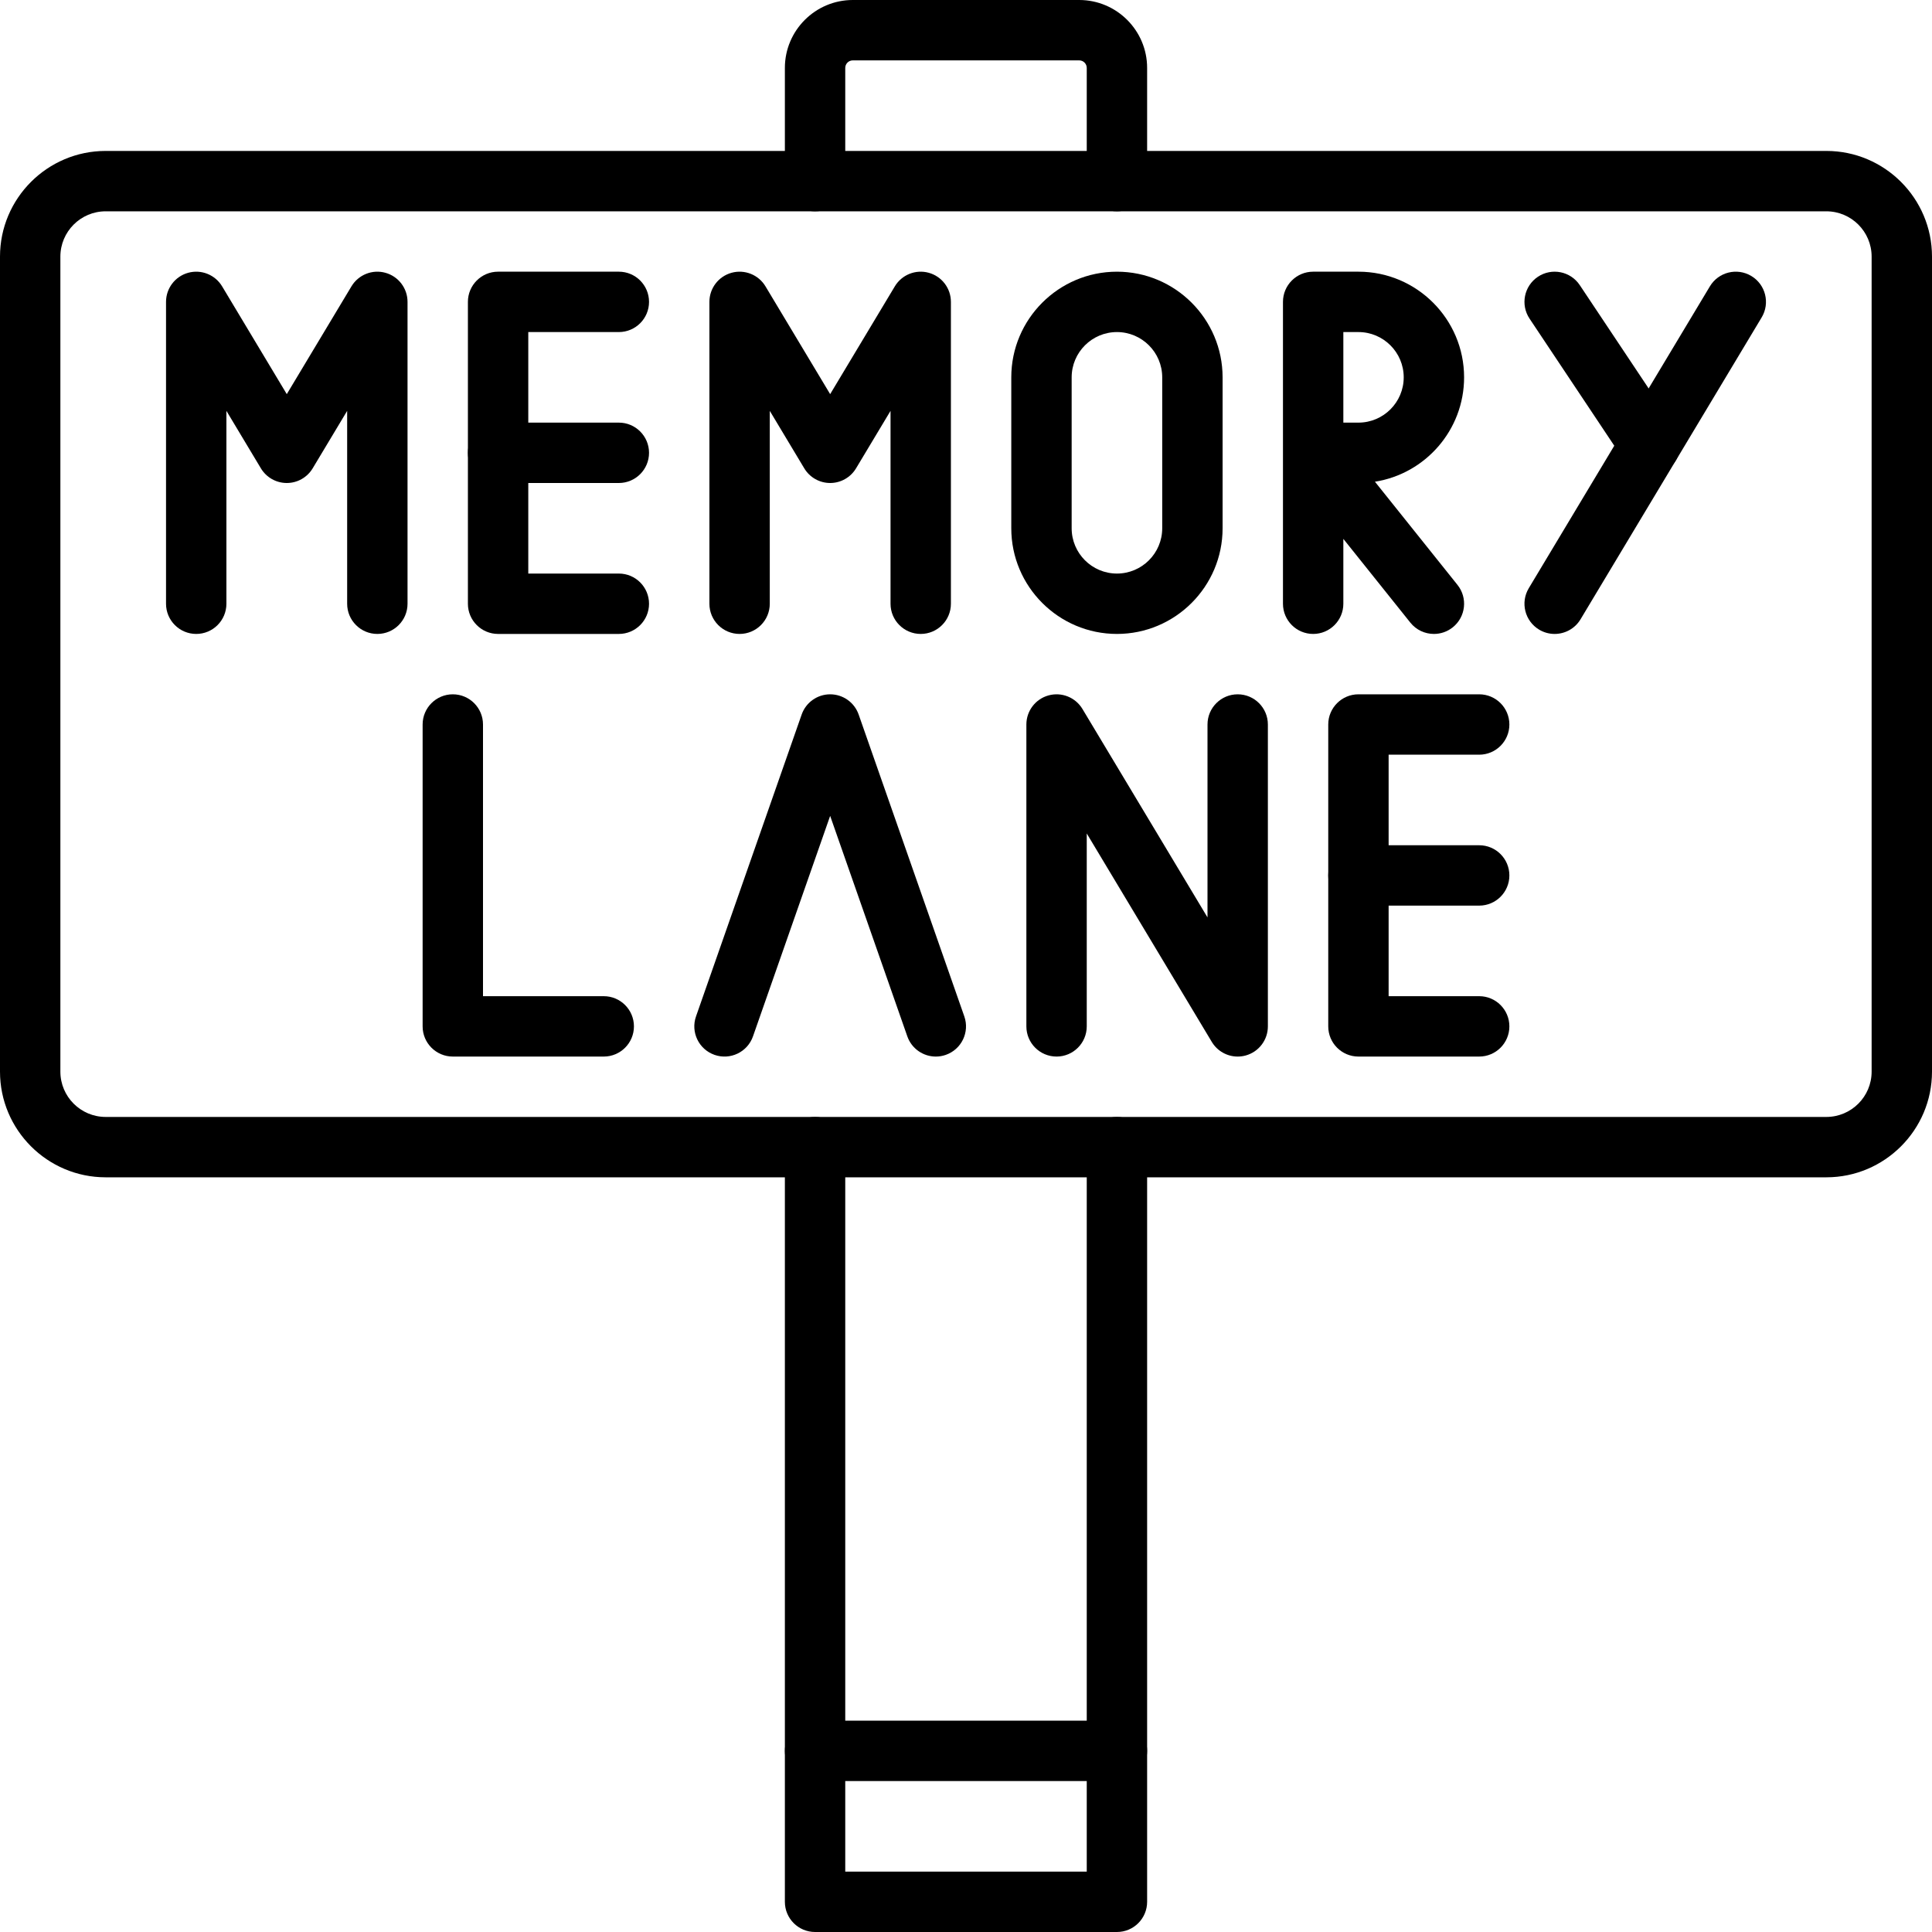
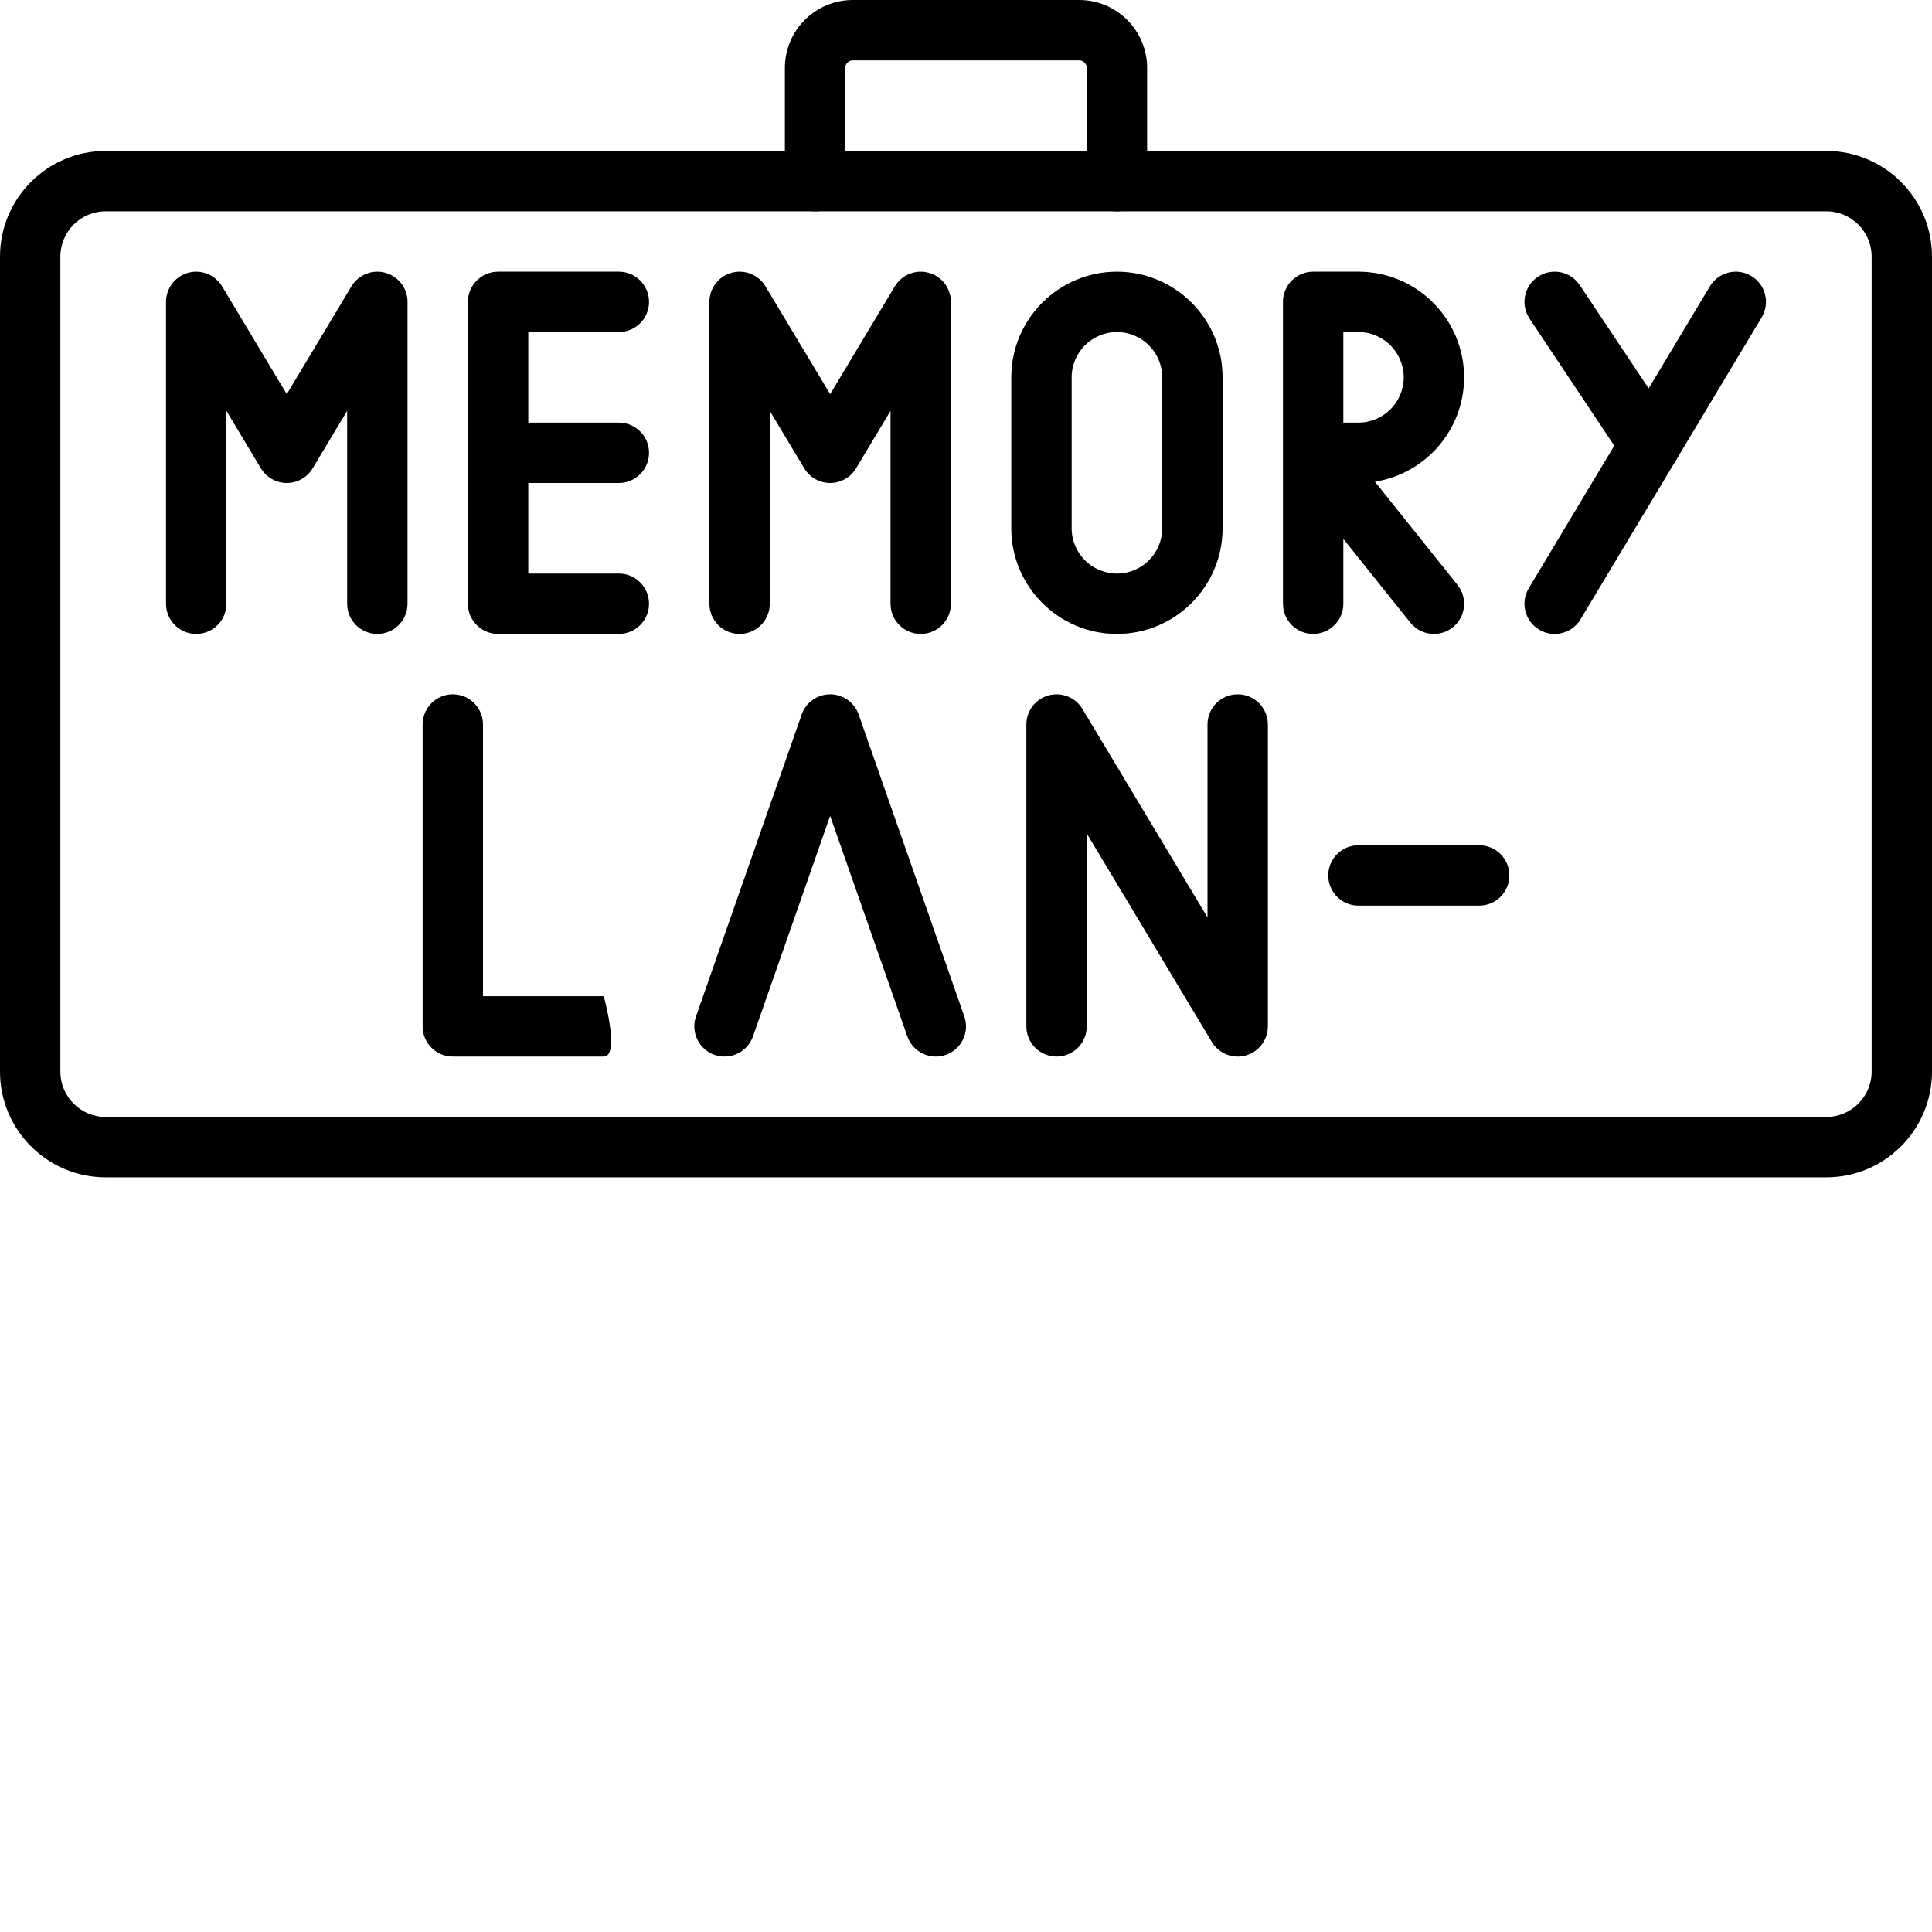
<svg xmlns="http://www.w3.org/2000/svg" height="550" preserveAspectRatio="xMidYMid meet" version="1.0" viewBox="19.0 19.0 512.0 512.0" width="550" zoomAndPan="magnify">
  <g>
    <g>
      <g>
        <g>
          <g>
            <g id="change1_10">
-               <path d="M179,299h-40c-4.418,0-8-3.582-8-8v-80c0-4.418,3.582-8,8-8s8,3.582,8,8v72h32c4.418,0,8,3.582,8,8 S183.418,299,179,299z" />
+               <path d="M179,299h-40c-4.418,0-8-3.582-8-8v-80c0-4.418,3.582-8,8-8s8,3.582,8,8v72h32S183.418,299,179,299z" />
            </g>
          </g>
          <g>
            <g id="change1_12">
              <path d="M267,299.002c-3.305,0-6.397-2.063-7.551-5.359L239,235.217l-20.449,58.426c-1.459,4.171-6.021,6.37-10.193,4.908 c-4.17-1.46-6.368-6.023-4.908-10.193l28-80c1.123-3.209,4.151-5.357,7.551-5.357s6.428,2.148,7.551,5.357l28,80 c1.46,4.17-0.738,8.733-4.908,10.193C268.769,298.856,267.876,299.002,267,299.002z" />
            </g>
          </g>
          <g>
            <g id="change1_15">
              <path d="M347,299.001c-2.759,0-5.388-1.432-6.86-3.885L307,239.882V291c0,4.418-3.582,8-8,8s-8-3.582-8-8v-80 c0-3.596,2.399-6.75,5.864-7.709c3.468-0.958,7.145,0.51,8.996,3.593L339,262.118V211c0-4.418,3.582-8,8-8s8,3.582,8,8v80 c0,3.596-2.399,6.75-5.864,7.71C348.427,298.906,347.709,299.001,347,299.001z" />
            </g>
          </g>
          <g>
            <g id="change1_13">
-               <path d="M411,299h-32c-4.418,0-8-3.582-8-8v-80c0-4.418,3.582-8,8-8h32c4.418,0,8,3.582,8,8s-3.582,8-8,8h-24v64h24 c4.418,0,8,3.582,8,8S415.418,299,411,299z" />
-             </g>
+               </g>
          </g>
          <g>
            <g id="change1_7">
              <path d="M411,259h-32c-4.418,0-8-3.582-8-8s3.582-8,8-8h32c4.418,0,8,3.582,8,8S415.418,259,411,259z" />
            </g>
          </g>
        </g>
        <g>
          <g>
            <g id="change1_1">
              <path d="M119,187c-4.418,0-8-3.582-8-8v-51.118l-9.14,15.234C100.414,145.525,97.81,147,95,147s-5.414-1.475-6.86-3.884 L79,127.882V179c0,4.418-3.582,8-8,8s-8-3.582-8-8V99c0-3.596,2.399-6.75,5.865-7.709c3.463-0.958,7.145,0.51,8.995,3.593 L95,123.451l17.14-28.567c1.851-3.083,5.533-4.554,8.995-3.593C124.601,92.25,127,95.404,127,99v80 C127,183.418,123.418,187,119,187z" />
            </g>
          </g>
          <g>
            <g id="change1_16">
              <path d="M263,187c-4.418,0-8-3.582-8-8v-51.118l-9.14,15.234c-1.446,2.409-4.05,3.884-6.86,3.884s-5.414-1.475-6.86-3.884 L223,127.882V179c0,4.418-3.582,8-8,8s-8-3.582-8-8V99c0-3.596,2.399-6.75,5.865-7.709c3.463-0.958,7.145,0.51,8.995,3.593 L239,123.451l17.14-28.567c1.85-3.083,5.533-4.554,8.995-3.593C268.601,92.25,271,95.404,271,99v80 C271,183.418,267.418,187,263,187z" />
            </g>
          </g>
          <g>
            <g id="change1_14">
              <path d="M183,187h-32c-4.418,0-8-3.582-8-8V99c0-4.418,3.582-8,8-8h32c4.418,0,8,3.582,8,8s-3.582,8-8,8h-24v64h24 c4.418,0,8,3.582,8,8S187.418,187,183,187z" />
            </g>
          </g>
          <g>
            <g id="change1_9">
              <path d="M315,187c-15.439,0-28-12.561-28-28v-40c0-15.439,12.561-28,28-28s28,12.561,28,28v40 C343,174.439,330.439,187,315,187z M315,107c-6.617,0-12,5.383-12,12v40c0,6.617,5.383,12,12,12s12-5.383,12-12v-40 C327,112.383,321.617,107,315,107z" />
            </g>
          </g>
          <g>
            <g id="change1_6">
              <path d="M183,147h-32c-4.418,0-8-3.582-8-8s3.582-8,8-8h32c4.418,0,8,3.582,8,8S187.418,147,183,147z" />
            </g>
          </g>
          <g>
            <g id="change1_2">
              <path d="M399.005,187c-2.347,0-4.672-1.028-6.252-3.003L375,161.806V179c0,4.418-3.582,8-8,8s-8-3.582-8-8v-39.968 c0-0.022,0-0.044,0-0.066V99c0-4.418,3.582-8,8-8h12c15.439,0,28,12.561,28,28c0,13.952-10.258,25.554-23.628,27.659 l21.875,27.343c2.76,3.45,2.2,8.484-1.249,11.245C402.522,186.427,400.758,187,399.005,187z M375,131h4 c6.617,0,12-5.383,12-12s-5.383-12-12-12h-4V131z" />
            </g>
          </g>
          <g>
            <g id="change1_11">
              <path d="M430.992,187.001c-1.4,0-2.819-0.368-4.108-1.141c-3.788-2.273-5.017-7.187-2.744-10.976l48-80 c2.272-3.788,7.185-5.019,10.977-2.744c3.788,2.273,5.017,7.187,2.744,10.976l-48,80 C436.36,185.616,433.71,187.001,430.992,187.001z" />
            </g>
          </g>
          <g>
            <g id="change1_17">
              <path d="M456.268,144.891c-2.586,0-5.123-1.251-6.664-3.563l-25.26-37.89c-2.451-3.676-1.458-8.643,2.219-11.094 c3.676-2.451,8.645-1.457,11.094,2.219l25.26,37.89c2.451,3.676,1.458,8.643-2.219,11.094 C459.334,144.456,457.792,144.891,456.268,144.891z" />
            </g>
          </g>
        </g>
      </g>
      <g>
        <g id="change1_8">
          <path d="M503,331H47c-15.439,0-28-12.561-28-28V87c0-15.439,12.561-28,28-28h456c15.439,0,28,12.561,28,28v216 C531,318.439,518.439,331,503,331z M47,75c-6.617,0-12,5.383-12,12v216c0,6.617,5.383,12,12,12h456c6.617,0,12-5.383,12-12V87 c0-6.617-5.383-12-12-12H47z" />
        </g>
      </g>
      <g>
        <g id="change1_4">
          <path d="M315,75c-4.418,0-8-3.582-8-8V37c0-1.103-0.897-2-2-2h-60c-1.103,0-2,0.897-2,2v30c0,4.418-3.582,8-8,8s-8-3.582-8-8V37 c0-9.925,8.075-18,18-18h60c9.925,0,18,8.075,18,18v30C323,71.418,319.418,75,315,75z" />
        </g>
      </g>
      <g>
        <g id="change1_3">
-           <path d="M315,531h-80c-4.418,0-8-3.582-8-8V323c0-4.418,3.582-8,8-8s8,3.582,8,8v192h64V323c0-4.418,3.582-8,8-8s8,3.582,8,8 v200C323,527.418,319.418,531,315,531z" />
-         </g>
+           </g>
      </g>
      <g>
        <g id="change1_5">
-           <path d="M315,491h-80c-4.418,0-8-3.582-8-8s3.582-8,8-8h80c4.418,0,8,3.582,8,8S319.418,491,315,491z" />
-         </g>
+           </g>
      </g>
    </g>
  </g>
</svg>